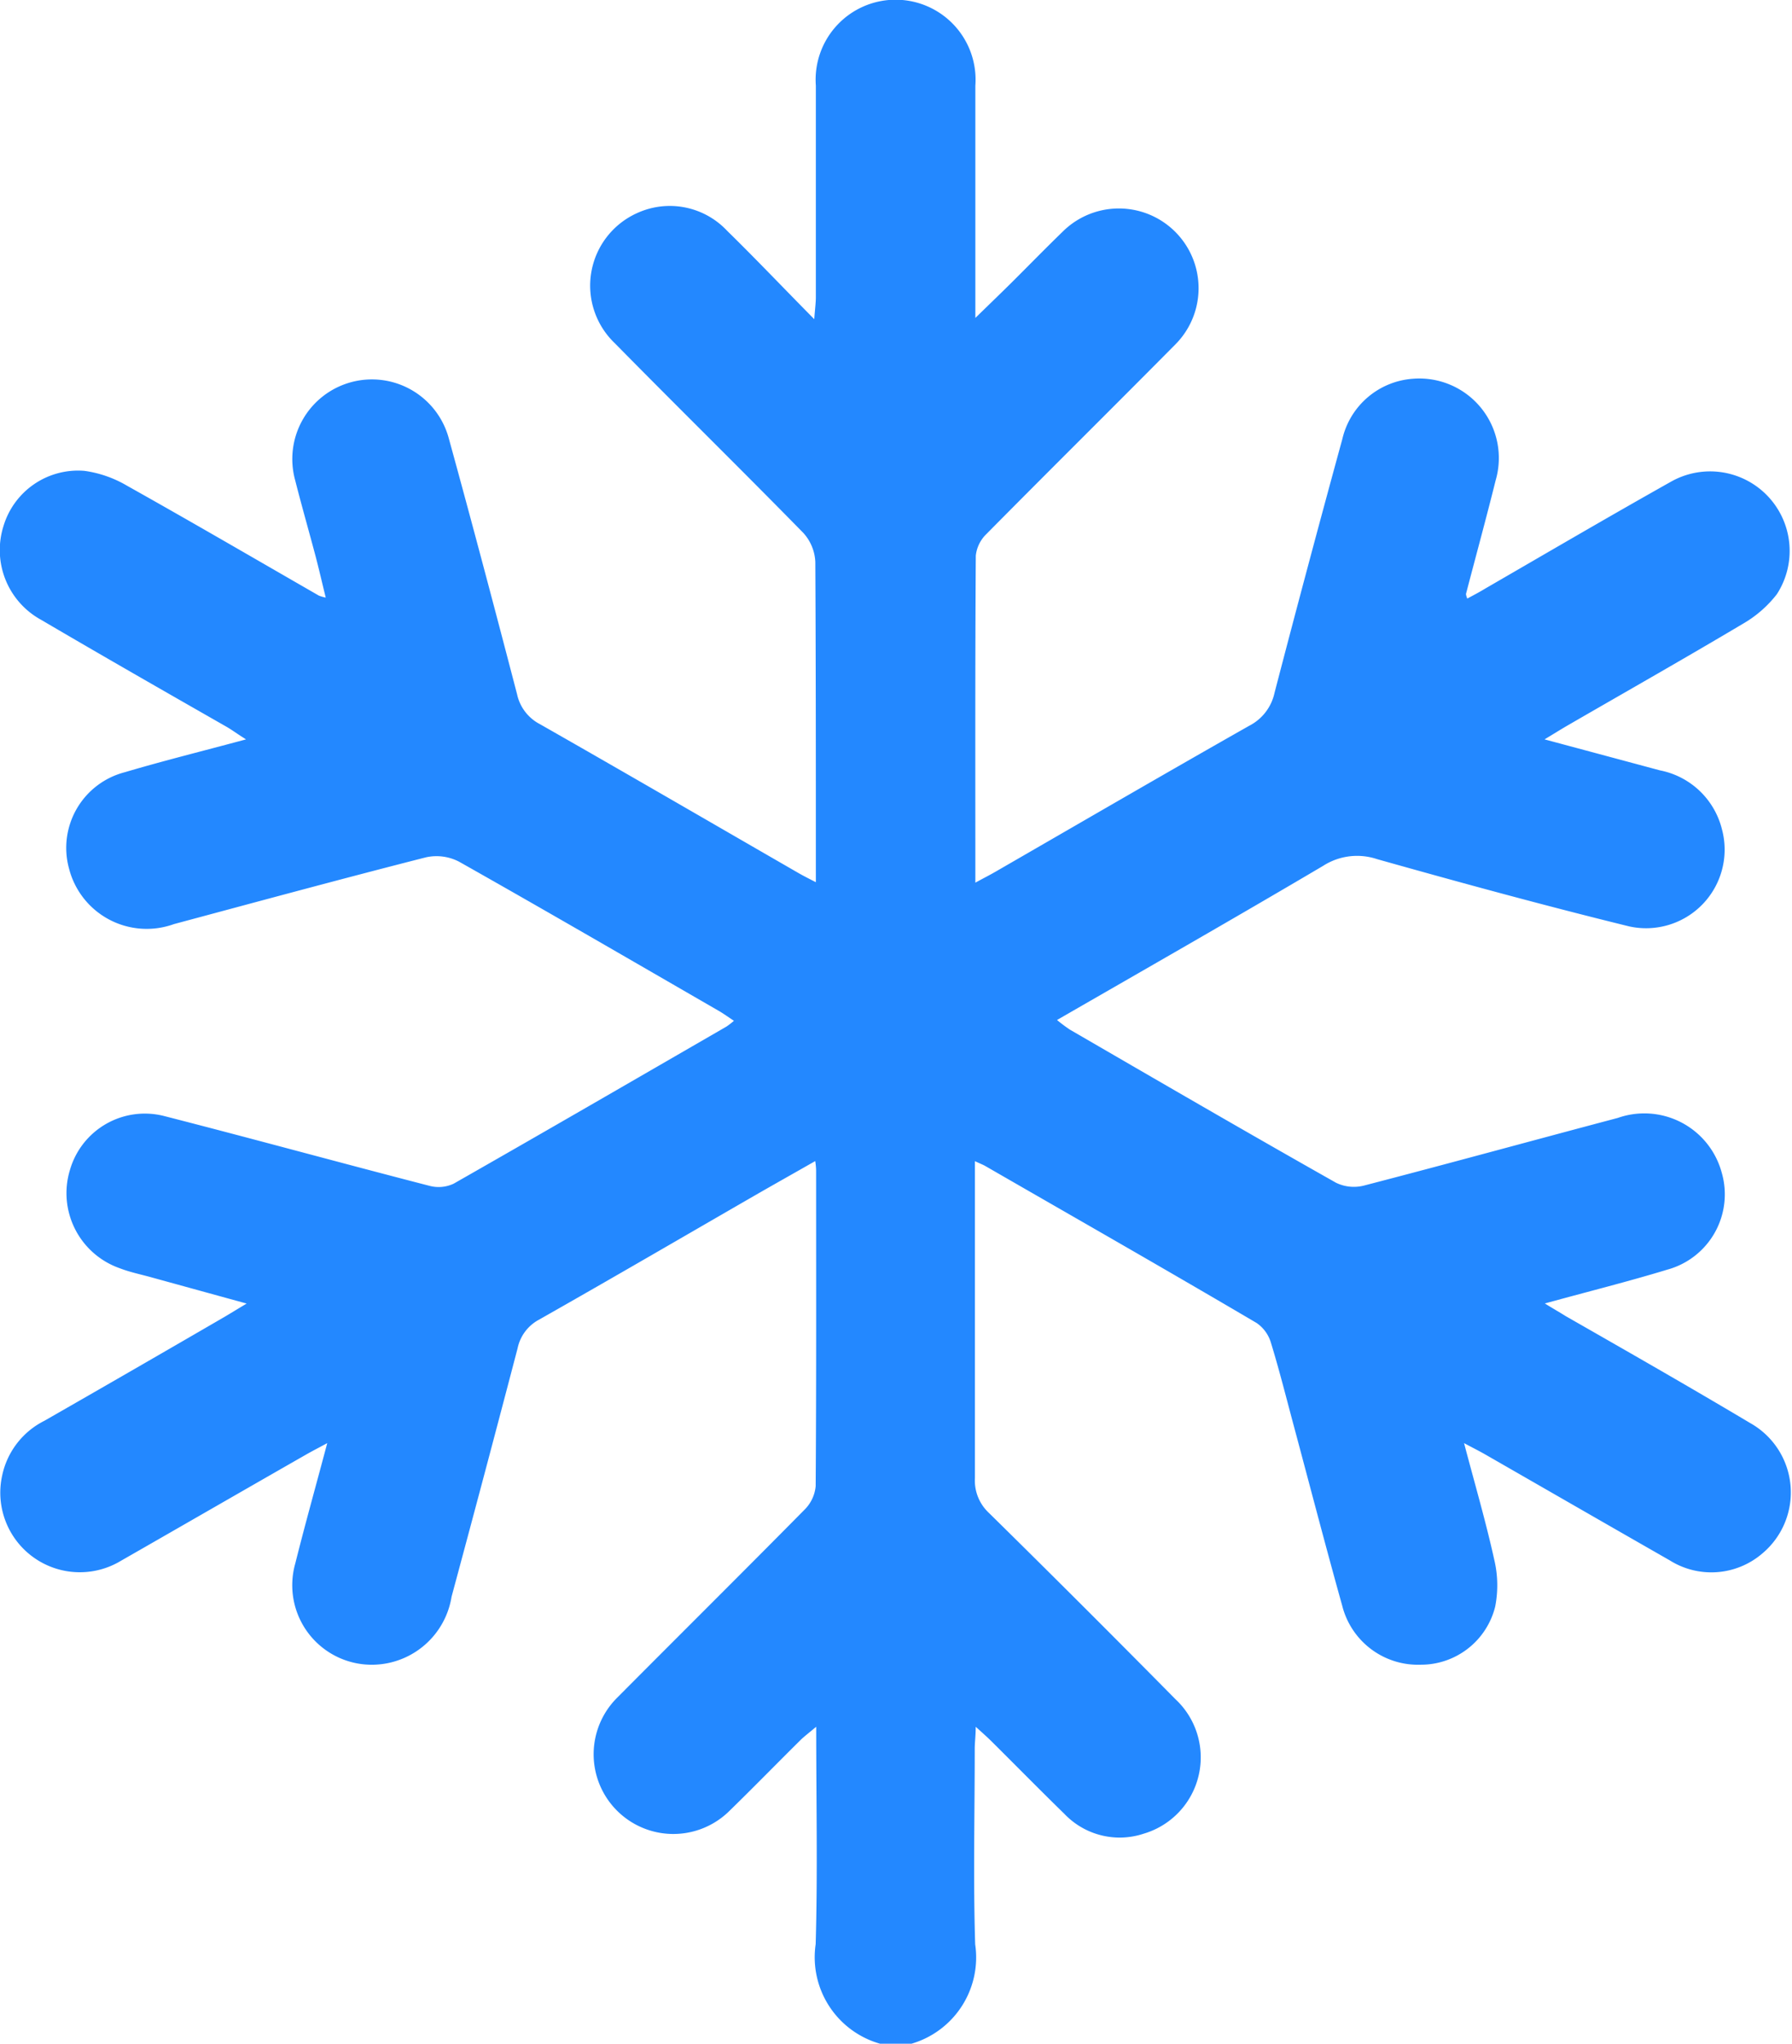
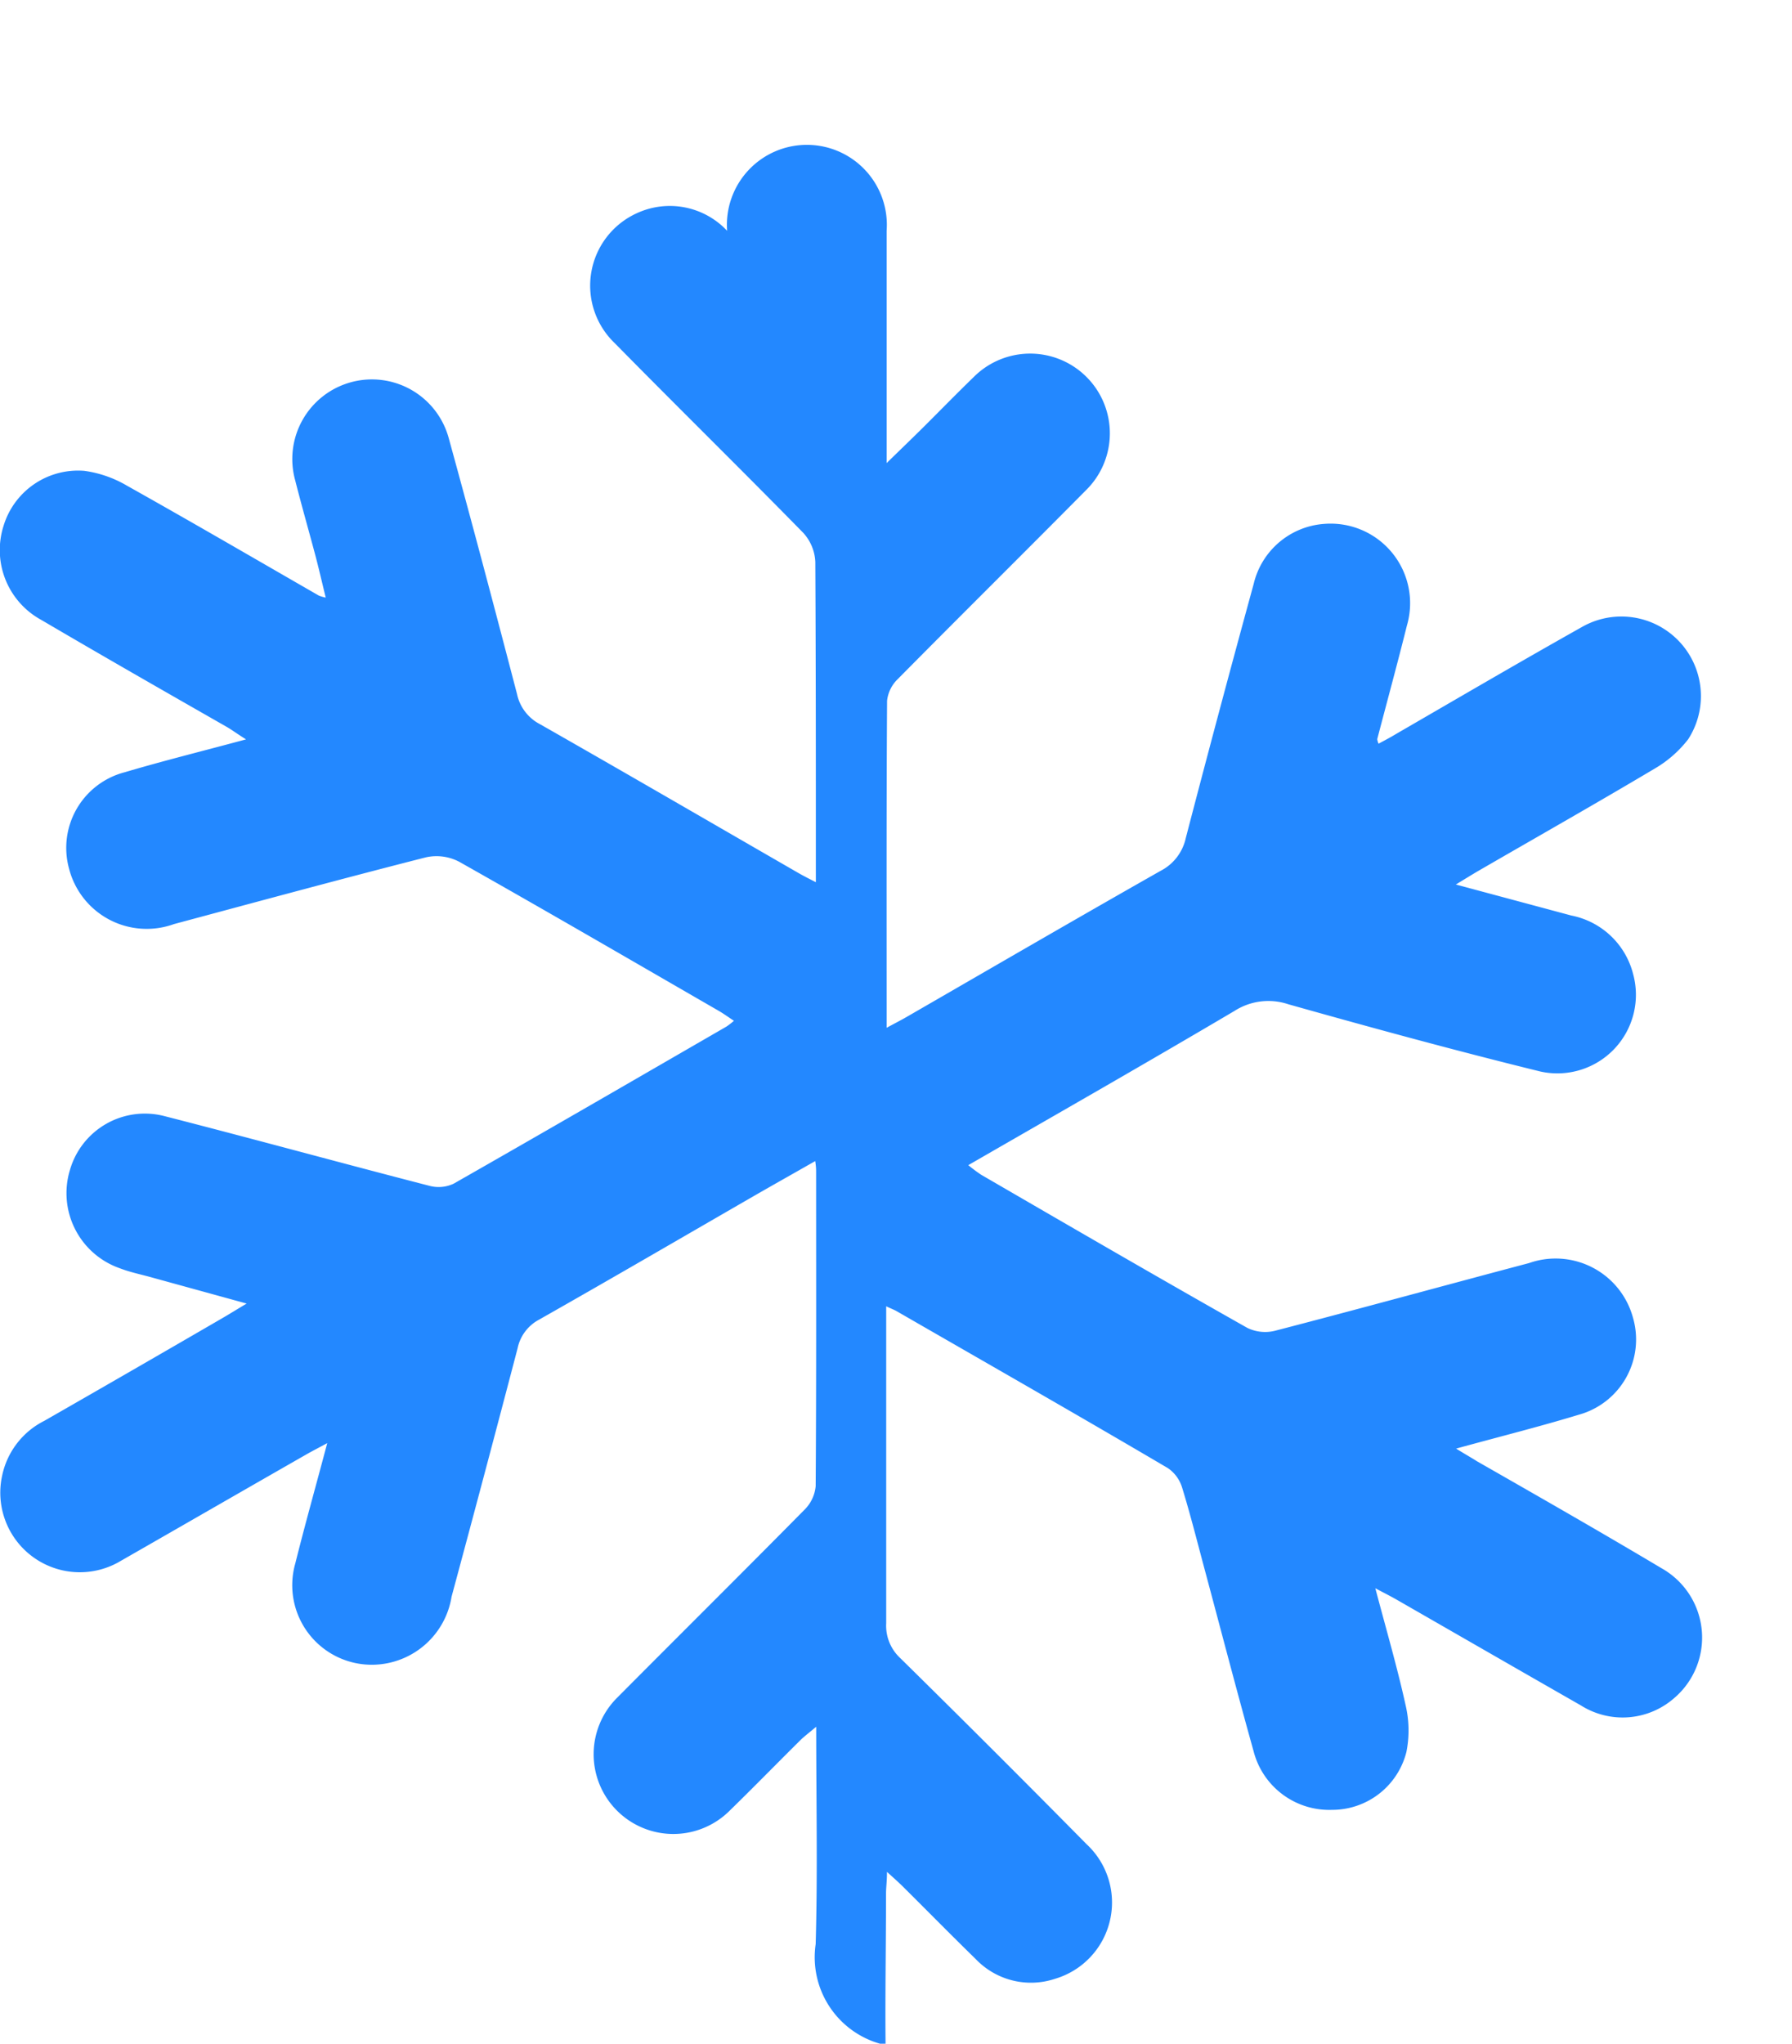
<svg xmlns="http://www.w3.org/2000/svg" width="20.278" height="23.122" viewBox="0 0 20.278 23.122">
  <g transform="translate(-252.563 -106.033)">
-     <path d="M262.522,129.155a1.017,1.017,0,0,1-.729-1.127c.023-.8.006-1.609.006-2.459-.073.061-.123.1-.166.139-.273.27-.541.545-.816.813a.9.9,0,1,1-1.269-1.282c.706-.71,1.417-1.415,2.12-2.127a.43.43,0,0,0,.125-.265c.008-1.182.005-2.363.005-3.545,0-.035,0-.069-.01-.133-.228.13-.436.247-.642.365-.827.477-1.652.958-2.483,1.429a.476.476,0,0,0-.243.324q-.368,1.406-.747,2.81a.915.915,0,0,1-.877.77.9.9,0,0,1-.891-1.148c.109-.436.231-.869.361-1.359-.109.059-.176.093-.242.131-.7.4-1.393.8-2.092,1.2a.9.9,0,0,1-1.345-.962.9.9,0,0,1,.479-.622q1.018-.583,2.032-1.172c.07-.041.139-.084.256-.154l-1.09-.3c-.116-.032-.234-.056-.347-.1a.9.9,0,0,1-.563-1.11.882.882,0,0,1,1.061-.613c1,.256,2,.531,3.008.791a.4.4,0,0,0,.273-.024c1.032-.588,2.06-1.184,3.088-1.778a.906.906,0,0,0,.084-.065c-.068-.045-.12-.083-.176-.115-.977-.564-1.952-1.131-2.934-1.685a.553.553,0,0,0-.373-.05c-.954.243-1.9.5-2.854.756a.907.907,0,0,1-1.187-.629.884.884,0,0,1,.63-1.089c.439-.13.884-.24,1.373-.372-.1-.062-.158-.107-.225-.145-.7-.4-1.4-.8-2.091-1.206a.9.9,0,0,1-.428-1.064.881.881,0,0,1,.915-.623,1.3,1.3,0,0,1,.482.168c.728.408,1.449.828,2.172,1.244a.494.494,0,0,0,.077.022c-.04-.163-.074-.311-.112-.457-.077-.291-.16-.579-.234-.871a.9.9,0,1,1,1.737-.479c.265.963.521,1.93.774,2.9a.5.5,0,0,0,.259.339c.98.558,1.955,1.125,2.932,1.688.051.029.1.054.19.1V115.8c0-1.137,0-2.273-.006-3.41a.521.521,0,0,0-.136-.328c-.706-.721-1.426-1.427-2.133-2.146a.9.9,0,0,1,.252-1.472.889.889,0,0,1,1.019.2c.322.315.632.642.986,1,.009-.122.018-.185.018-.248,0-.8,0-1.6,0-2.394a.905.905,0,1,1,1.805,0c0,.856,0,1.713,0,2.628.16-.156.286-.277.41-.4.192-.191.381-.385.576-.574a.9.9,0,1,1,1.276,1.275c-.71.717-1.427,1.426-2.136,2.143a.4.4,0,0,0-.121.245c-.008,1.219-.005,2.438-.005,3.7.09-.049.159-.084.225-.122.957-.552,1.913-1.108,2.874-1.653a.548.548,0,0,0,.286-.371q.375-1.44.768-2.874a.885.885,0,0,1,.8-.681.9.9,0,0,1,.935,1.148c-.107.43-.224.857-.336,1.286,0,.006,0,.014.014.053.071-.038.138-.073.2-.111.7-.405,1.4-.815,2.112-1.215a.9.9,0,0,1,1.192,1.276,1.319,1.319,0,0,1-.386.336c-.659.392-1.326.77-1.99,1.154-.07.041-.139.084-.253.153l1.307.351a.9.9,0,0,1,.7.665.889.889,0,0,1-1.049,1.1c-.956-.235-1.905-.494-2.853-.761a.711.711,0,0,0-.611.076c-.99.585-1.989,1.155-3.011,1.744a1.736,1.736,0,0,0,.146.109c1,.58,2,1.161,3.011,1.732a.461.461,0,0,0,.313.033c.96-.249,1.916-.512,2.875-.766a.907.907,0,0,1,1.176.616.883.883,0,0,1-.614,1.1c-.443.135-.893.247-1.387.383.1.062.168.1.236.143.7.4,1.4.8,2.088,1.21a.9.9,0,0,1,.14,1.473.885.885,0,0,1-1.051.08c-.7-.4-1.394-.8-2.091-1.2-.063-.036-.129-.069-.236-.126.123.466.247.89.342,1.32a1.249,1.249,0,0,1,.01.531.866.866,0,0,1-.844.656.884.884,0,0,1-.886-.665c-.188-.673-.364-1.349-.545-2.024-.086-.319-.166-.64-.263-.956a.412.412,0,0,0-.161-.221c-1.019-.6-2.043-1.184-3.065-1.773-.03-.018-.064-.03-.123-.058v.244c0,1.114,0,2.228,0,3.342a.5.5,0,0,0,.159.394q1.062,1.045,2.109,2.106a.9.9,0,0,1-.356,1.522.864.864,0,0,1-.9-.224c-.275-.268-.544-.542-.816-.812-.051-.051-.106-.1-.187-.173,0,.106-.011.177-.011.248,0,.738-.018,1.476.005,2.213a1.017,1.017,0,0,1-.728,1.127Z" transform="translate(0)" fill="#2388ff" />
+     <path d="M262.522,129.155a1.017,1.017,0,0,1-.729-1.127c.023-.8.006-1.609.006-2.459-.073.061-.123.1-.166.139-.273.27-.541.545-.816.813a.9.9,0,1,1-1.269-1.282c.706-.71,1.417-1.415,2.12-2.127a.43.43,0,0,0,.125-.265c.008-1.182.005-2.363.005-3.545,0-.035,0-.069-.01-.133-.228.13-.436.247-.642.365-.827.477-1.652.958-2.483,1.429a.476.476,0,0,0-.243.324q-.368,1.406-.747,2.81a.915.915,0,0,1-.877.77.9.9,0,0,1-.891-1.148c.109-.436.231-.869.361-1.359-.109.059-.176.093-.242.131-.7.4-1.393.8-2.092,1.2a.9.9,0,0,1-1.345-.962.9.9,0,0,1,.479-.622q1.018-.583,2.032-1.172c.07-.041.139-.084.256-.154l-1.09-.3c-.116-.032-.234-.056-.347-.1a.9.9,0,0,1-.563-1.11.882.882,0,0,1,1.061-.613c1,.256,2,.531,3.008.791a.4.4,0,0,0,.273-.024c1.032-.588,2.06-1.184,3.088-1.778a.906.906,0,0,0,.084-.065c-.068-.045-.12-.083-.176-.115-.977-.564-1.952-1.131-2.934-1.685a.553.553,0,0,0-.373-.05c-.954.243-1.9.5-2.854.756a.907.907,0,0,1-1.187-.629.884.884,0,0,1,.63-1.089c.439-.13.884-.24,1.373-.372-.1-.062-.158-.107-.225-.145-.7-.4-1.4-.8-2.091-1.206a.9.9,0,0,1-.428-1.064.881.881,0,0,1,.915-.623,1.3,1.3,0,0,1,.482.168c.728.408,1.449.828,2.172,1.244a.494.494,0,0,0,.077.022c-.04-.163-.074-.311-.112-.457-.077-.291-.16-.579-.234-.871a.9.9,0,1,1,1.737-.479c.265.963.521,1.93.774,2.9a.5.5,0,0,0,.259.339c.98.558,1.955,1.125,2.932,1.688.051.029.1.054.19.1V115.8c0-1.137,0-2.273-.006-3.41a.521.521,0,0,0-.136-.328c-.706-.721-1.426-1.427-2.133-2.146a.9.9,0,0,1,.252-1.472.889.889,0,0,1,1.019.2a.905.905,0,1,1,1.805,0c0,.856,0,1.713,0,2.628.16-.156.286-.277.41-.4.192-.191.381-.385.576-.574a.9.9,0,1,1,1.276,1.275c-.71.717-1.427,1.426-2.136,2.143a.4.4,0,0,0-.121.245c-.008,1.219-.005,2.438-.005,3.7.09-.049.159-.084.225-.122.957-.552,1.913-1.108,2.874-1.653a.548.548,0,0,0,.286-.371q.375-1.44.768-2.874a.885.885,0,0,1,.8-.681.9.9,0,0,1,.935,1.148c-.107.43-.224.857-.336,1.286,0,.006,0,.014.014.053.071-.038.138-.073.2-.111.7-.405,1.4-.815,2.112-1.215a.9.9,0,0,1,1.192,1.276,1.319,1.319,0,0,1-.386.336c-.659.392-1.326.77-1.99,1.154-.07.041-.139.084-.253.153l1.307.351a.9.9,0,0,1,.7.665.889.889,0,0,1-1.049,1.1c-.956-.235-1.905-.494-2.853-.761a.711.711,0,0,0-.611.076c-.99.585-1.989,1.155-3.011,1.744a1.736,1.736,0,0,0,.146.109c1,.58,2,1.161,3.011,1.732a.461.461,0,0,0,.313.033c.96-.249,1.916-.512,2.875-.766a.907.907,0,0,1,1.176.616.883.883,0,0,1-.614,1.1c-.443.135-.893.247-1.387.383.1.062.168.1.236.143.7.4,1.4.8,2.088,1.21a.9.9,0,0,1,.14,1.473.885.885,0,0,1-1.051.08c-.7-.4-1.394-.8-2.091-1.2-.063-.036-.129-.069-.236-.126.123.466.247.89.342,1.32a1.249,1.249,0,0,1,.01.531.866.866,0,0,1-.844.656.884.884,0,0,1-.886-.665c-.188-.673-.364-1.349-.545-2.024-.086-.319-.166-.64-.263-.956a.412.412,0,0,0-.161-.221c-1.019-.6-2.043-1.184-3.065-1.773-.03-.018-.064-.03-.123-.058v.244c0,1.114,0,2.228,0,3.342a.5.5,0,0,0,.159.394q1.062,1.045,2.109,2.106a.9.9,0,0,1-.356,1.522.864.864,0,0,1-.9-.224c-.275-.268-.544-.542-.816-.812-.051-.051-.106-.1-.187-.173,0,.106-.011.177-.011.248,0,.738-.018,1.476.005,2.213a1.017,1.017,0,0,1-.728,1.127Z" transform="translate(0)" fill="#2388ff" />
  </g>
</svg>